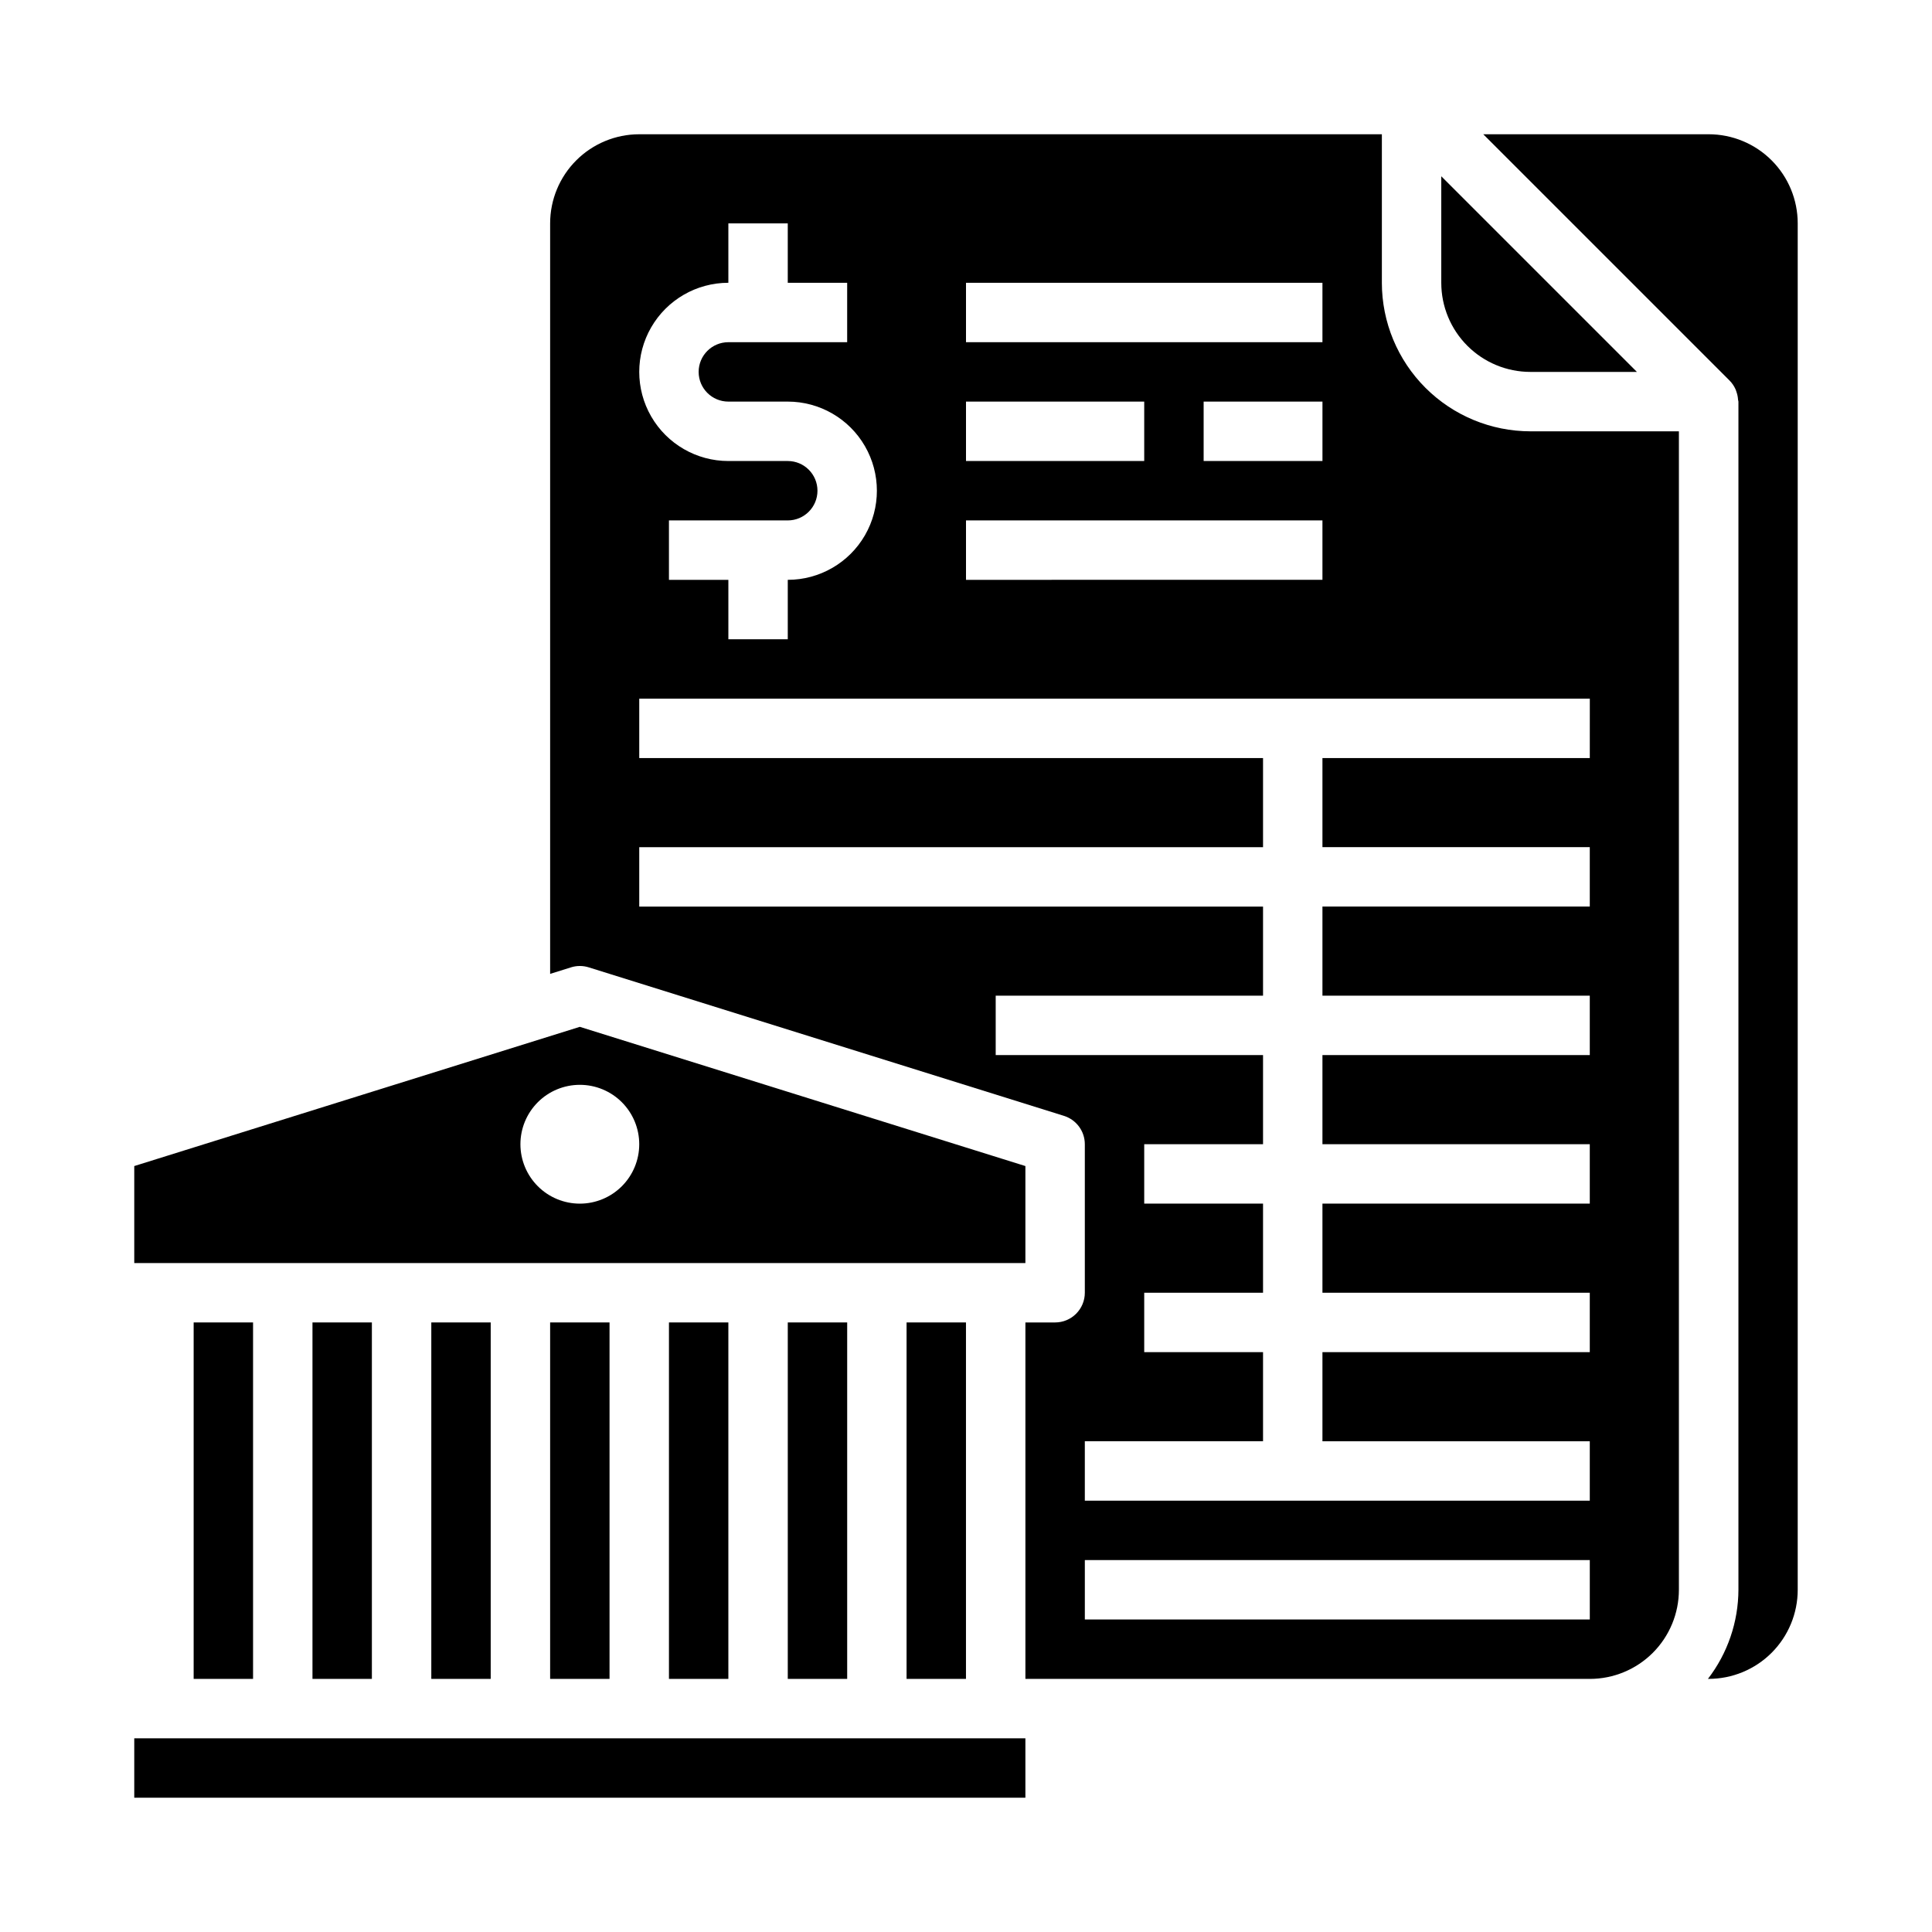
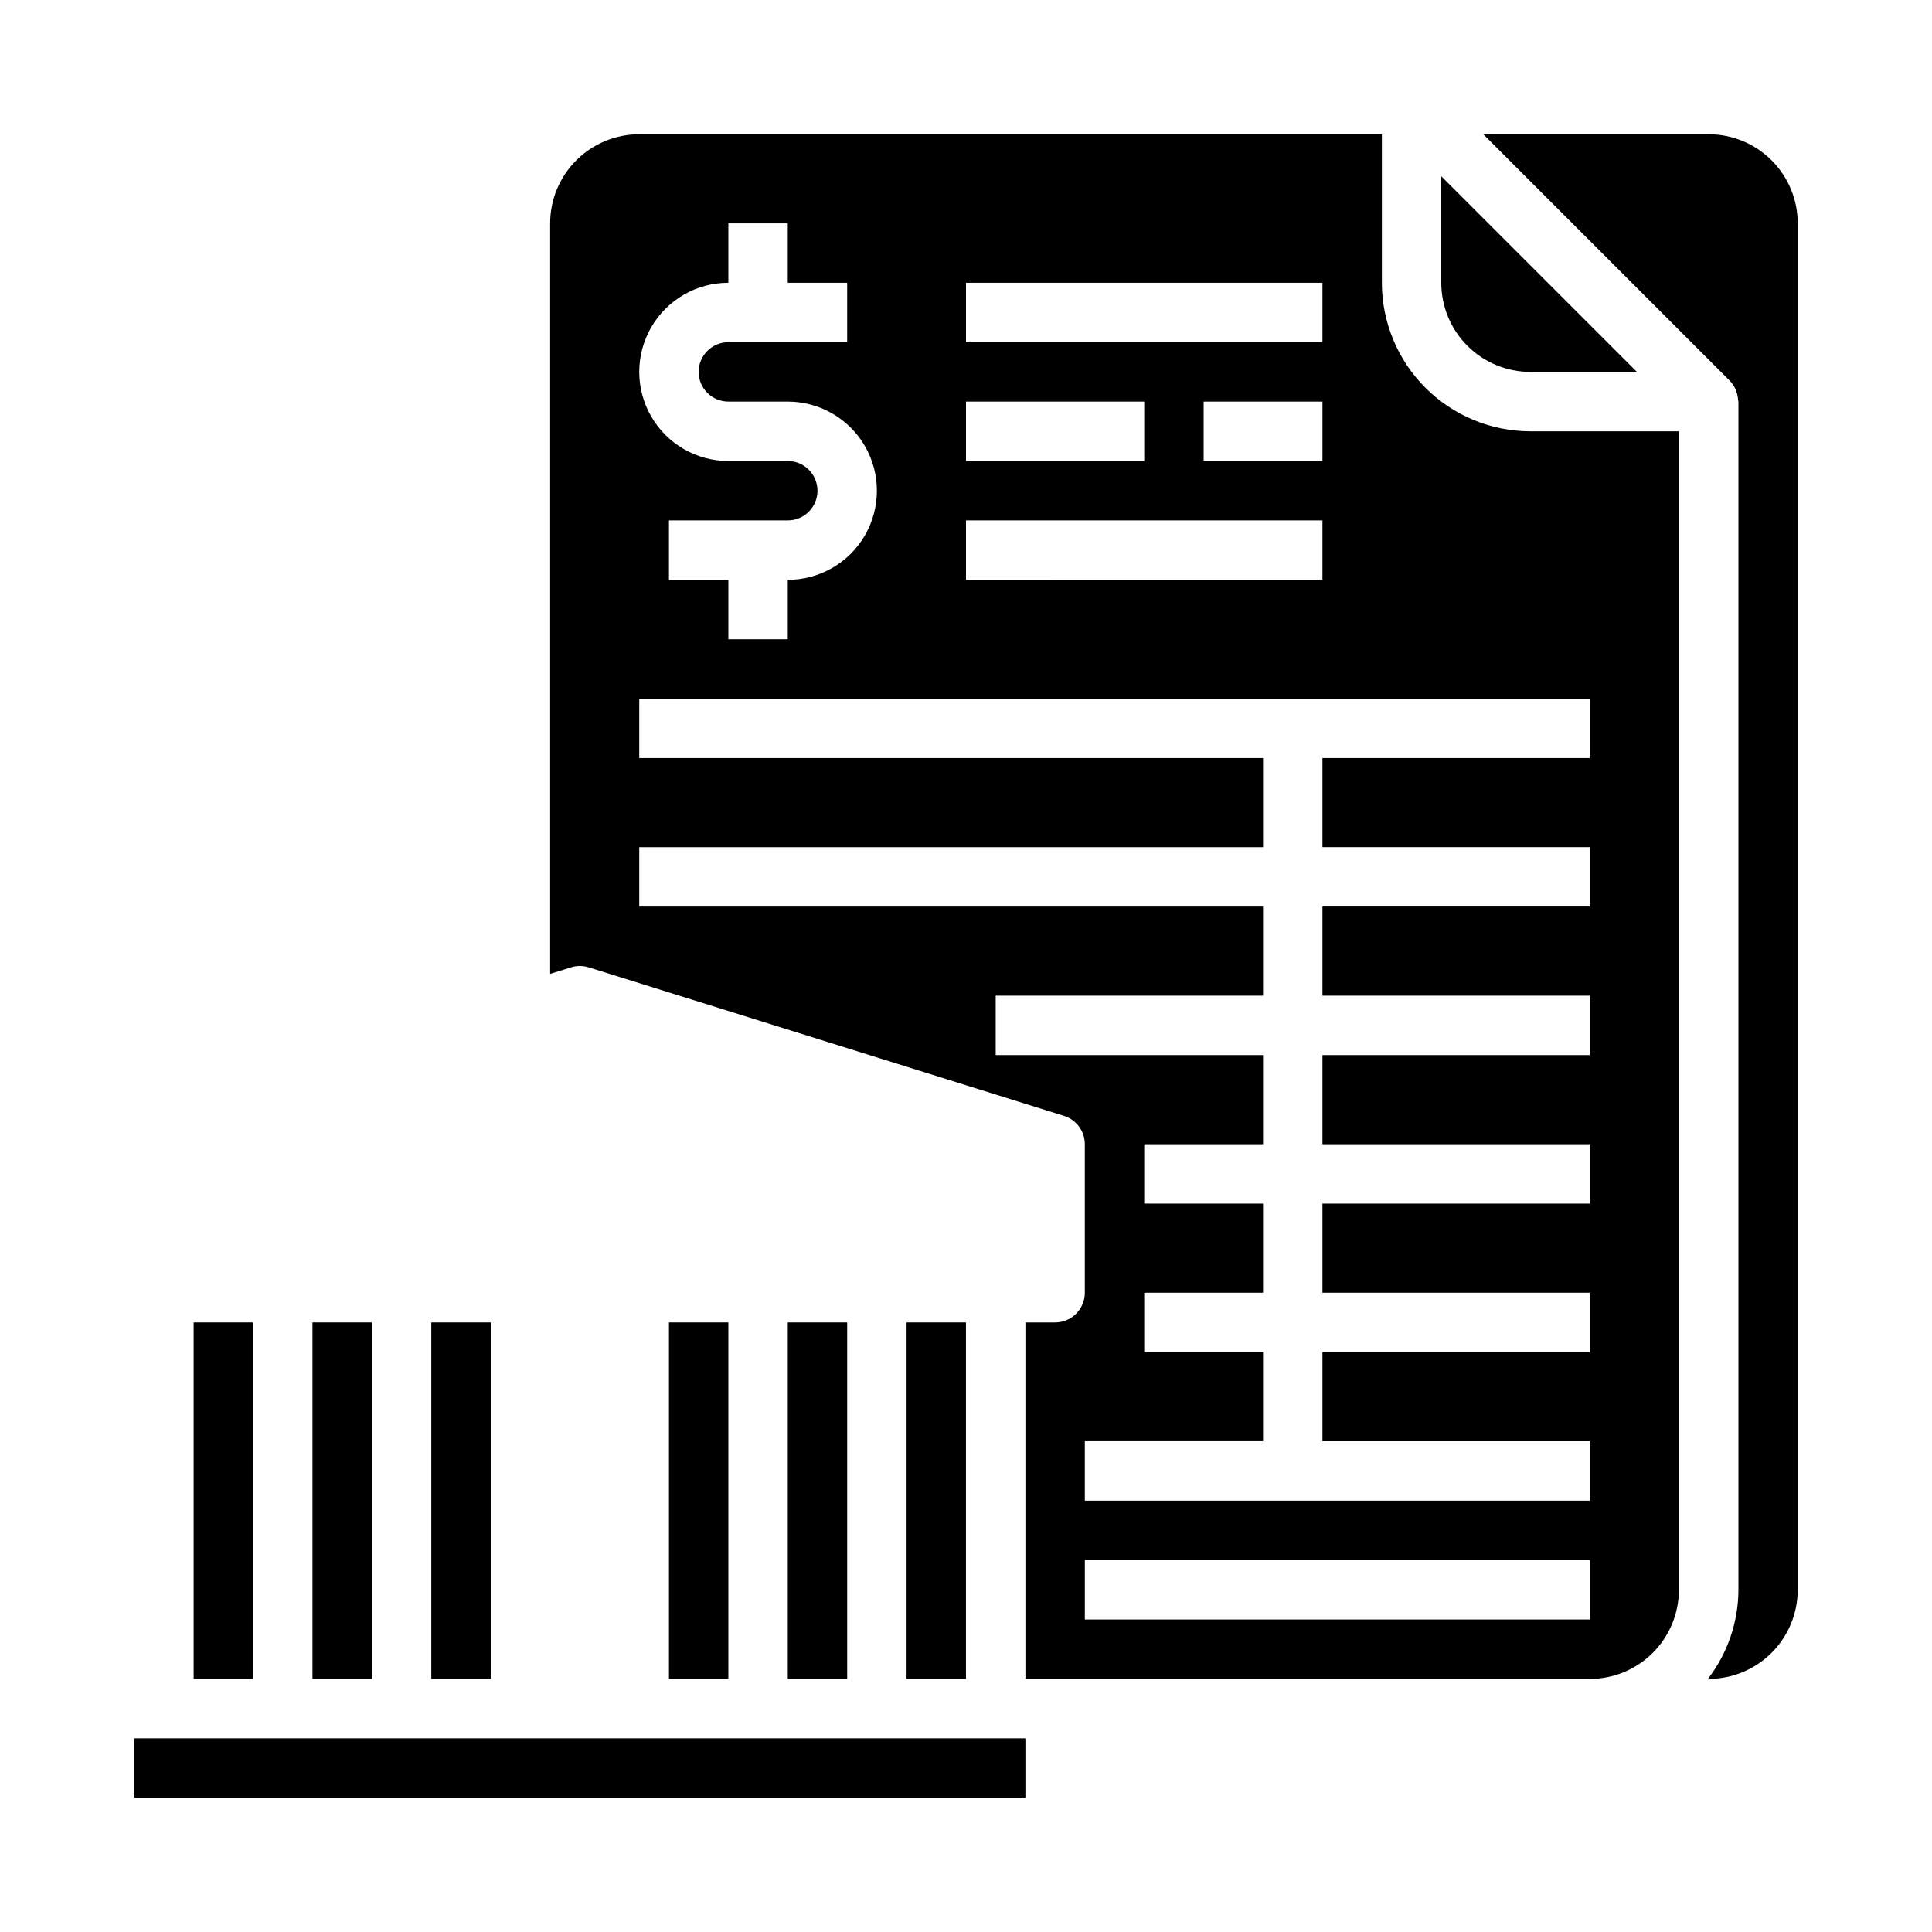
<svg xmlns="http://www.w3.org/2000/svg" fill="#000000" width="800px" height="800px" version="1.1" viewBox="144 144 512 512">
  <g>
    <path d="m195.32 494.46h15.742v94.465h-15.742z" />
    <path d="m352.77 494.46h15.742v94.465h-15.742z" />
    <path d="m376.38 604.67h-196.8v15.742h236.16v-15.742z" />
-     <path d="m289.79 494.46h15.742v94.465h-15.742z" />
    <path d="m258.3 494.46h15.742v94.465h-15.742z" />
    <path d="m226.81 494.46h15.742v94.465h-15.742z" />
    <path d="m384.25 494.46h15.742v94.465h-15.742z" />
    <path d="m321.28 494.46h15.742v94.465h-15.742z" />
    <path d="m596.8 179.58h-59.719l65.281 65.281c0.66 0.668 1.195 1.449 1.574 2.309 0.109 0.242 0.172 0.488 0.262 0.738 0.227 0.652 0.363 1.336 0.402 2.023 0 0.172 0.102 0.324 0.102 0.496v314.88c-0.031 8.543-2.867 16.84-8.078 23.613h0.176c6.262 0 12.27-2.488 16.699-6.914 4.426-4.43 6.914-10.438 6.914-16.699v-362.11c0-6.266-2.488-12.273-6.914-16.699-4.43-4.43-10.438-6.918-16.699-6.918z" />
    <path d="m510.21 218.94v-39.359h-196.8c-6.262 0-12.27 2.488-16.699 6.918-4.43 4.426-6.918 10.434-6.918 16.699v198.89l5.512-1.723v-0.004c1.535-0.484 3.188-0.484 4.723 0l125.95 39.359v0.004c3.281 1.031 5.512 4.07 5.512 7.508v39.359c0 2.09-0.832 4.09-2.309 5.566-1.477 1.477-3.477 2.305-5.566 2.305h-7.871v94.465h149.57c6.262 0 12.27-2.488 16.699-6.914 4.426-4.43 6.914-10.438 6.914-16.699v-307.01h-39.359c-10.434-0.012-20.438-4.16-27.816-11.539-7.379-7.379-11.531-17.383-11.543-27.82zm-110.21 0h94.461v15.742l-94.461 0.004zm94.465 31.488v15.742l-31.488 0.004v-15.746zm-94.465 0h47.23v15.742l-47.23 0.004zm0 31.488h94.461v15.742l-94.461 0.004zm-62.977-62.977v-15.742h15.742v15.742h15.742v15.742l-31.484 0.004c-4.348 0-7.875 3.523-7.875 7.871s3.527 7.871 7.875 7.871h15.742c8.438 0 16.234 4.5 20.453 11.809 4.219 7.309 4.219 16.309 0 23.617-4.219 7.305-12.016 11.809-20.453 11.809v15.742h-15.742v-15.742h-15.746v-15.746h31.488c4.348 0 7.871-3.523 7.871-7.871s-3.523-7.871-7.871-7.871h-15.742c-8.438 0-16.234-4.504-20.453-11.809-4.219-7.309-4.219-16.309 0-23.617s12.016-11.809 20.453-11.809zm228.29 354.24h-133.82v-15.746h133.82zm0-228.29h-70.852v23.617h70.848v15.742h-70.848v23.617h70.848v15.742h-70.848v23.617h70.848v15.742l-70.848 0.004v23.617h70.848v15.742h-70.848v23.617h70.848v15.742h-133.82v-15.746h47.23v-23.613h-31.488v-15.746h31.488v-23.613h-31.488v-15.746h31.488v-23.617h-70.848v-15.742h70.848v-23.617h-165.31v-15.742h165.31v-23.617h-165.31v-15.746h251.91z" />
-     <path d="m218.94 478.72h196.8v-25.703l-118.08-36.895-118.08 36.895v25.703zm78.719-47.23h0.004c4.172 0 8.18 1.656 11.133 4.609 2.949 2.953 4.609 6.957 4.609 11.133s-1.66 8.18-4.609 11.133c-2.953 2.953-6.961 4.613-11.133 4.613-4.176 0-8.184-1.66-11.133-4.613-2.953-2.953-4.613-6.957-4.613-11.133s1.66-8.18 4.613-11.133c2.949-2.953 6.957-4.609 11.133-4.609z" />
    <path d="m549.57 242.56h28.23l-51.848-51.848v28.23c0 6.266 2.488 12.27 6.918 16.699 4.43 4.43 10.438 6.918 16.699 6.918z" />
  </g>
</svg>